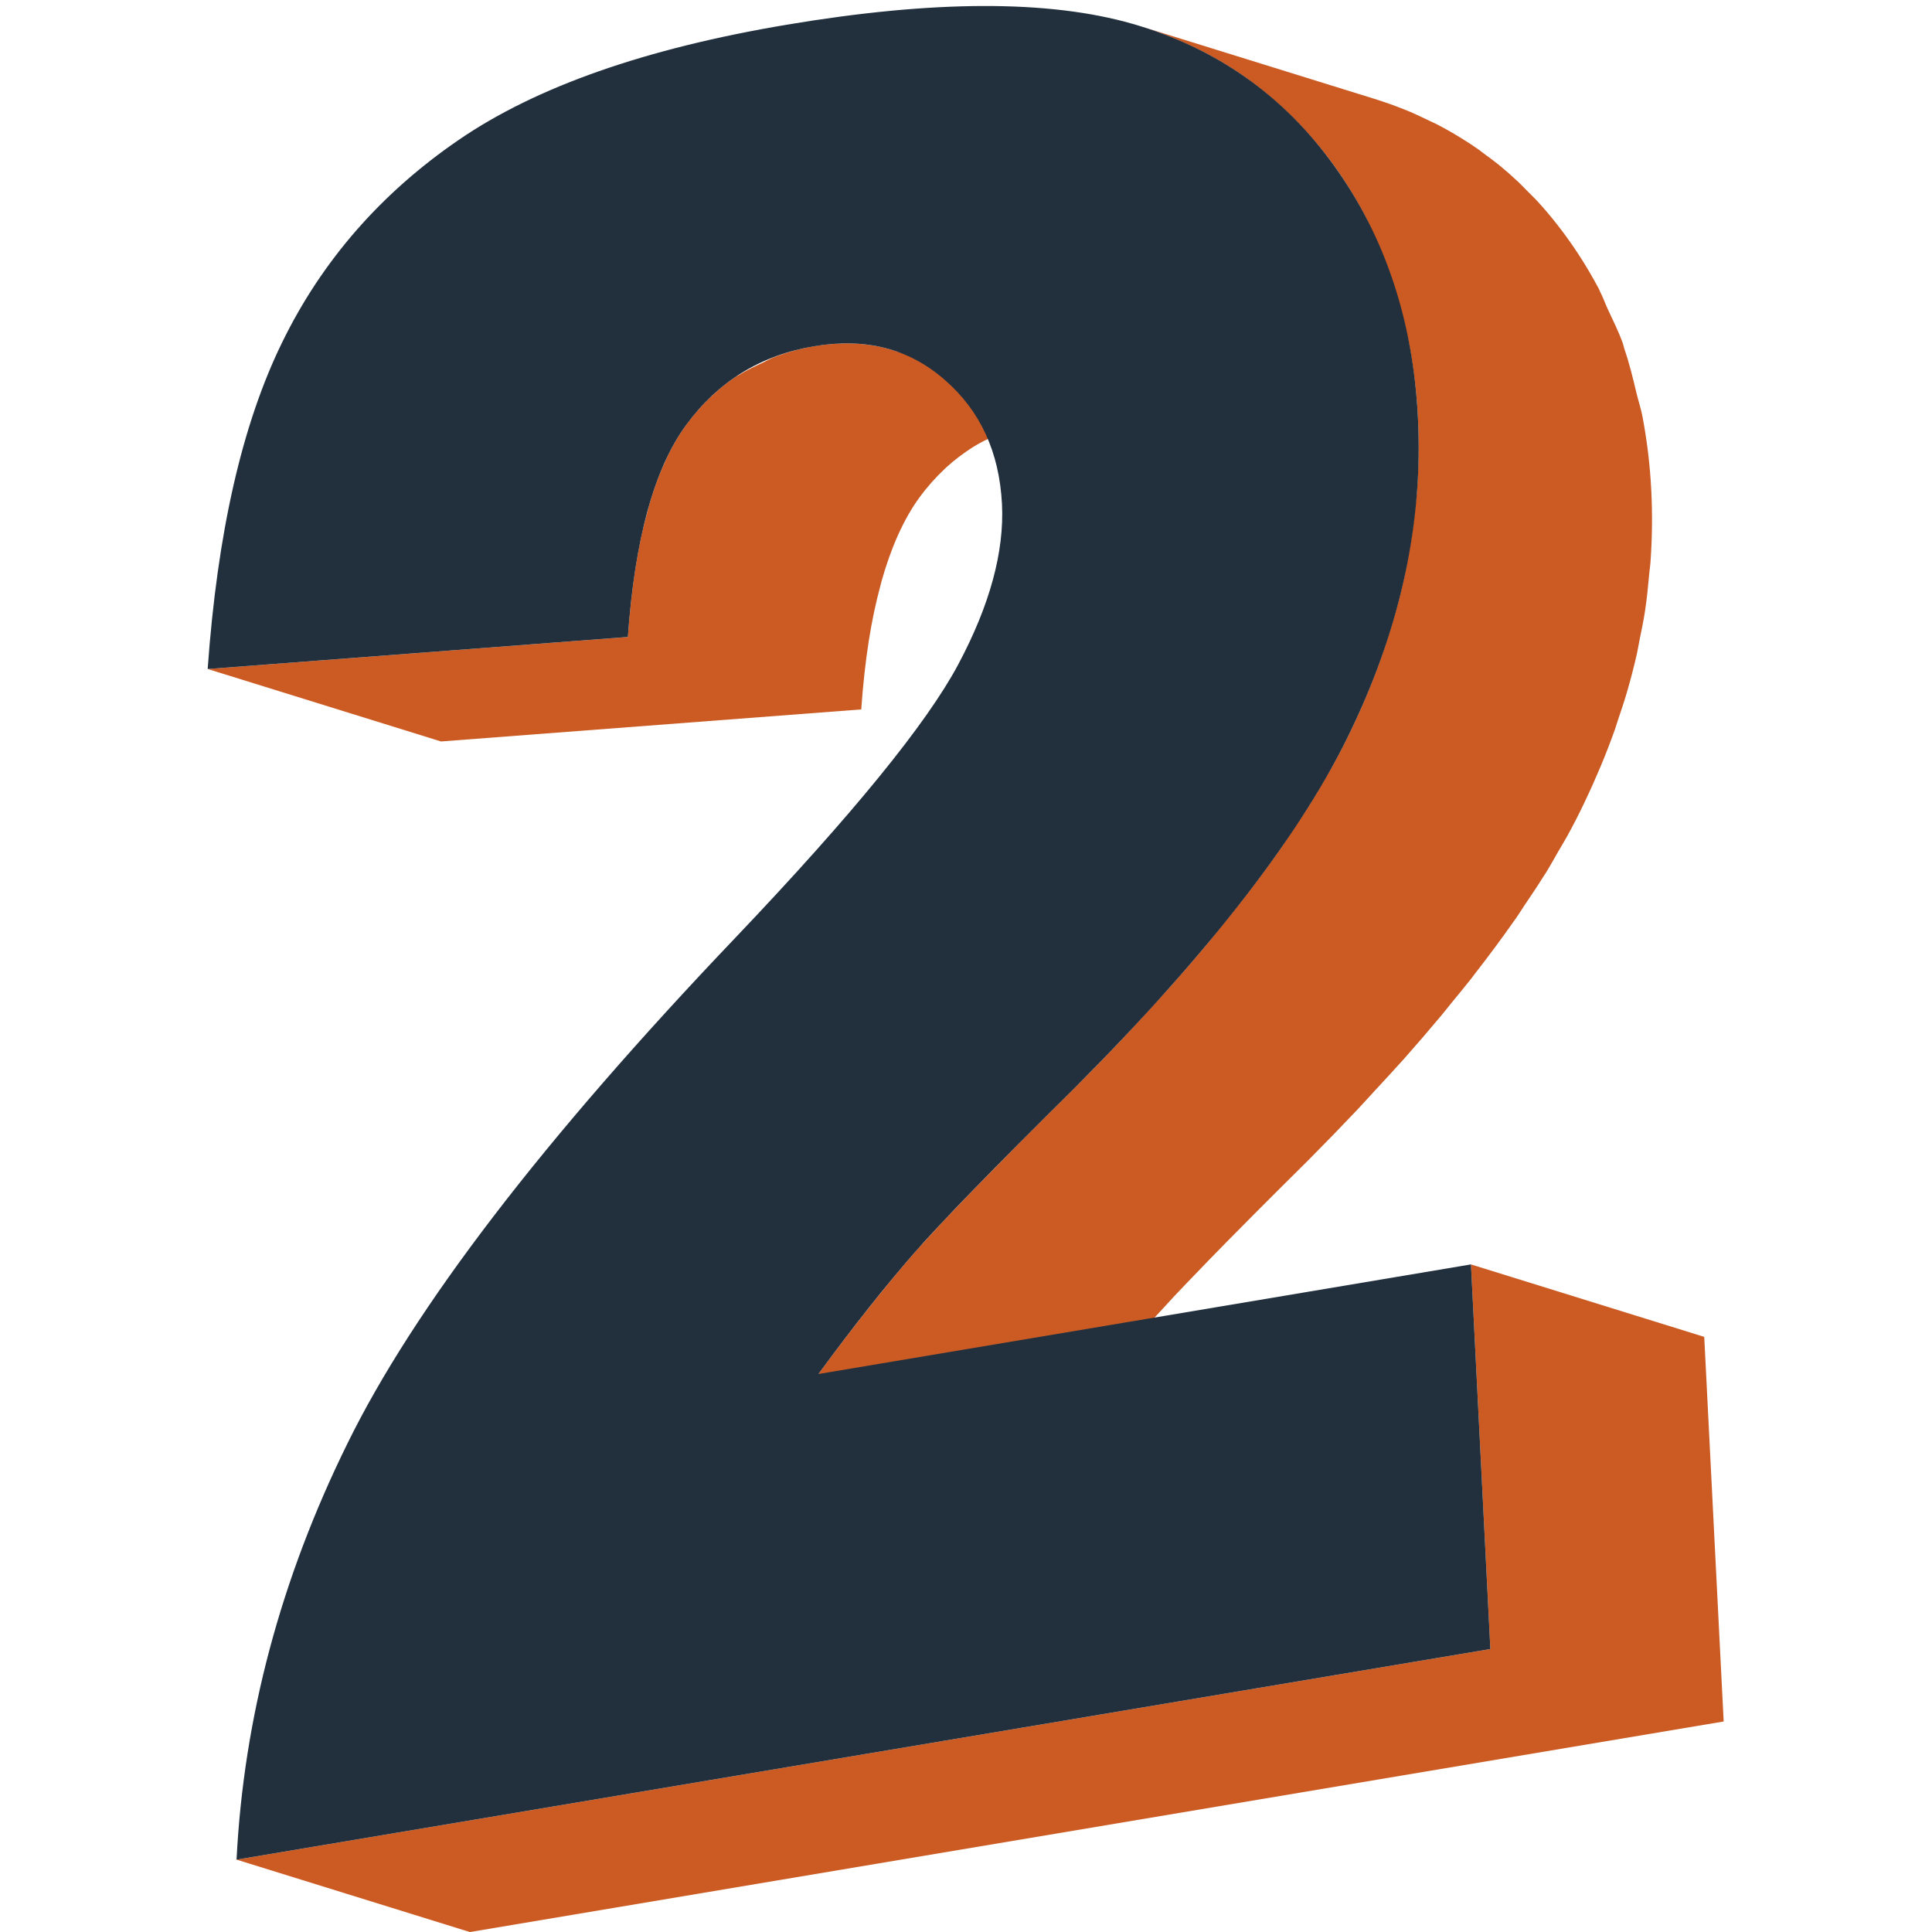
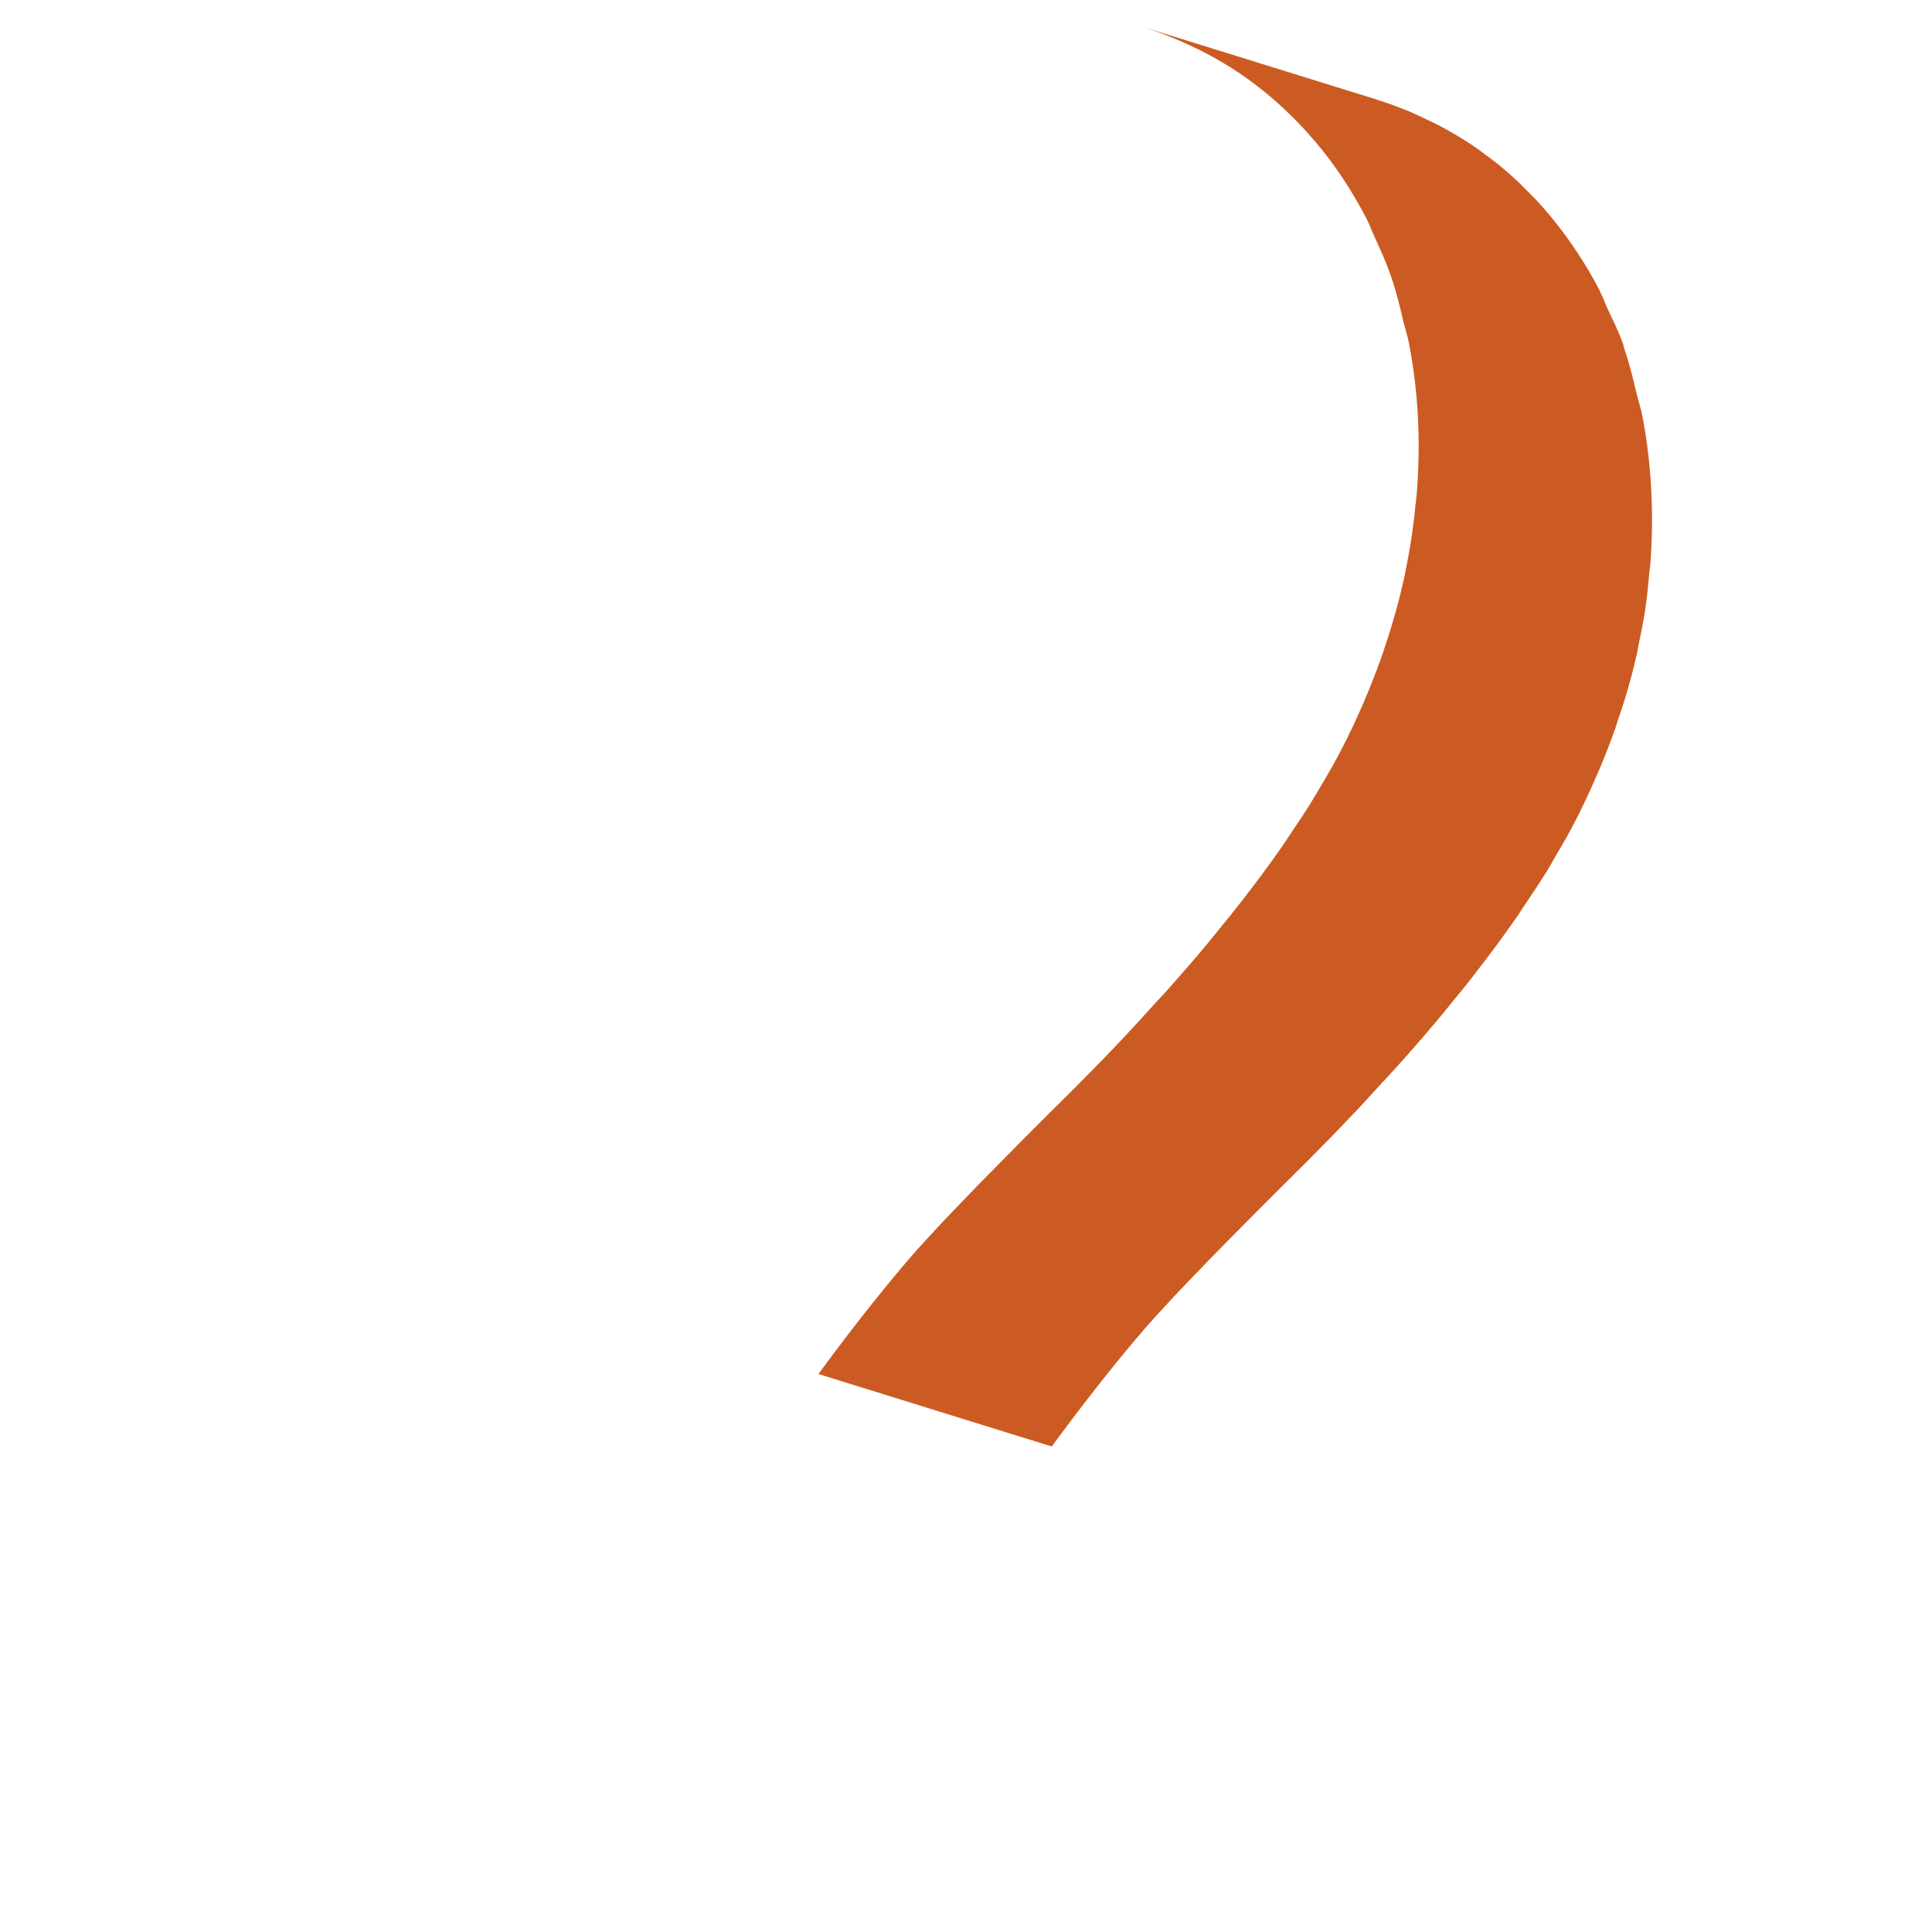
<svg xmlns="http://www.w3.org/2000/svg" width="2000" zoomAndPan="magnify" viewBox="0 0 1500 1500" height="2000" preserveAspectRatio="xMidYMid meet" version="1.0">
  <defs>
    <clipPath id="8960beed47">
      <path d="M 161.25 266 L 874 266 L 874 576 L 161.25 576 Z M 161.25 266 " clip-rule="nonzero" />
    </clipPath>
    <clipPath id="37cc67b89d">
-       <path d="M 183 981 L 1338.75 981 L 1338.75 1500 L 183 1500 Z M 183 981 " clip-rule="nonzero" />
-     </clipPath>
+       </clipPath>
    <clipPath id="8219edc2c9">
-       <path d="M 161.25 4 L 1158 4 L 1158 1444 L 161.25 1444 Z M 161.25 4 " clip-rule="nonzero" />
-     </clipPath>
+       </clipPath>
  </defs>
  <g clip-path="url(#8960beed47)">
-     <path fill="#cc5b23" d="M 668.676 550.789 C 669.984 531.816 671.941 514.188 674.48 497.863 C 674.48 497.793 674.48 497.719 674.516 497.645 C 676.91 482.195 679.957 468.082 683.477 454.988 C 683.805 453.863 684.059 452.668 684.348 451.578 C 687.973 438.629 692.145 426.84 696.863 416.246 C 697.043 415.777 697.262 415.34 697.441 414.906 C 702.375 404.094 707.816 394.445 713.91 386.176 C 719.895 377.977 726.461 370.652 733.461 364.051 C 733.969 363.543 734.516 363.105 735.023 362.598 C 741.227 356.938 747.863 352.008 754.793 347.508 C 760.594 343.773 766.871 340.797 773.219 337.895 C 776.301 336.48 779.133 334.703 782.324 333.508 C 792.082 329.805 802.383 326.906 813.336 325.055 C 835.355 321.355 855.488 322.297 873.805 327.992 L 692.652 271.73 C 674.371 266.035 654.168 265.129 632.184 268.793 C 621.266 270.645 610.965 273.508 601.207 277.246 C 597.941 278.441 595.078 280.258 591.957 281.707 C 585.645 284.609 579.406 287.547 573.641 291.246 C 572.84 291.754 571.898 292.047 571.137 292.555 C 567.035 295.348 563.047 298.32 559.203 301.512 C 557.352 303.035 555.648 304.742 553.871 306.336 C 553.363 306.844 552.781 307.316 552.273 307.789 C 551.621 308.406 550.93 308.984 550.277 309.637 C 547.703 312.105 545.199 314.754 542.805 317.438 C 540.559 320.012 538.344 322.625 536.168 325.383 C 535.008 326.867 533.883 328.391 532.758 329.914 C 532.105 330.785 531.453 331.691 530.836 332.602 C 529.348 334.703 527.934 336.879 526.52 339.164 C 525.105 341.488 523.691 343.918 522.312 346.422 C 520.824 349.105 519.41 351.934 517.996 354.836 C 517.414 356.031 516.906 357.34 516.363 358.57 C 516.109 359.043 515.891 359.551 515.672 360.059 C 514.984 361.617 514.258 363.07 513.605 364.668 C 511.973 368.512 510.449 372.5 508.961 376.672 C 507.258 381.535 505.625 386.574 504.102 391.836 C 503.773 392.887 503.559 394.082 503.23 395.137 C 502.906 396.406 502.613 397.711 502.25 398.98 C 501.129 403.297 499.895 407.543 498.879 412.074 C 496.773 421.363 494.926 431.191 493.328 441.496 L 493.293 441.531 C 493.293 441.602 493.254 441.676 493.254 441.75 C 490.824 457.492 488.938 474.469 487.633 492.641 C 487.598 493.293 487.523 493.91 487.488 494.527 L 161.238 519.41 L 342.391 575.672 Z M 668.676 550.789 " fill-opacity="1" fill-rule="nonzero" />
-   </g>
+     </g>
  <path fill="#cc5b23" d="M 930.973 38.598 C 944.324 45.273 957.02 52.891 969.023 61.488 C 969.75 61.996 970.402 62.578 971.129 63.082 C 982.484 71.426 993.219 80.641 1003.305 90.688 C 1004.43 91.812 1005.516 92.902 1006.641 94.027 C 1016.98 104.691 1026.773 116.117 1035.77 128.633 C 1045.309 141.836 1053.652 155.691 1061.125 170.129 C 1063.41 174.555 1065.078 179.344 1067.184 183.875 C 1071.789 193.852 1076.289 203.898 1079.949 214.418 C 1083.906 225.809 1086.809 237.816 1089.637 249.824 C 1091.051 255.664 1092.973 261.211 1094.062 267.199 C 1097.543 285.551 1099.902 304.488 1100.883 324.219 C 1101.898 343.809 1101.496 363.395 1100.012 382.949 C 1099.863 385.051 1099.465 387.191 1099.285 389.297 C 1097.727 406.383 1095.258 423.43 1091.777 440.48 C 1091.34 442.691 1091.016 444.832 1090.543 447.008 C 1086.59 465.324 1081.473 483.645 1075.309 501.926 C 1074.766 503.488 1074.328 505.047 1073.785 506.605 C 1067 526.121 1059.059 545.602 1049.809 565.117 C 1045.309 574.691 1040.23 584.449 1034.789 594.391 C 1032.867 597.836 1030.656 601.426 1028.66 604.945 C 1024.887 611.473 1021.078 618.004 1016.871 624.715 C 1012.664 631.461 1007.984 638.391 1003.34 645.281 C 1000.293 649.852 997.426 654.352 994.164 658.992 C 984.84 672.34 974.648 686.016 963.836 699.91 C 958.035 707.348 951.941 714.891 945.699 722.473 C 943.016 725.773 940.477 729 937.723 732.34 C 928.145 743.801 918.133 755.41 907.613 767.234 C 904.168 771.117 900.359 775.141 896.766 779.059 C 888.859 787.766 881.023 796.434 872.609 805.359 C 860.492 818.199 847.832 831.223 834.629 844.461 C 819.578 859.371 805.793 873.117 793.133 885.812 C 786.676 892.309 781.379 897.75 775.539 903.66 C 769.883 909.391 763.785 915.559 758.707 920.746 C 753.23 926.367 748.805 931.012 744.02 936.016 C 739.738 940.48 735.094 945.266 731.359 949.219 C 727.297 953.609 724.102 957.094 720.656 960.863 C 718.117 963.656 714.926 967.031 712.75 969.461 C 711.445 970.949 710.211 972.328 709.051 973.668 C 703.5 980.016 697.66 986.91 691.637 994.238 C 689.391 996.957 686.957 1000.004 684.637 1002.871 C 680.684 1007.73 676.766 1012.555 672.668 1017.816 C 671.867 1018.793 671.18 1019.629 670.383 1020.645 C 667.117 1024.781 663.672 1029.312 660.262 1033.703 C 658.41 1036.168 656.598 1038.453 654.711 1040.957 C 648.438 1049.191 642.051 1057.754 635.414 1066.785 L 816.566 1123.047 C 823.277 1113.941 829.734 1105.27 836.043 1097 C 837.676 1094.824 839.238 1092.828 840.867 1090.691 C 845.258 1084.992 849.574 1079.406 853.746 1074.113 C 858.137 1068.527 862.344 1063.34 866.516 1058.223 C 868.547 1055.758 870.648 1053.074 872.609 1050.715 C 878.703 1043.316 884.617 1036.352 890.203 1029.93 C 893.938 1025.613 899.16 1019.953 904.277 1014.441 C 906.816 1011.723 908.957 1009.328 911.785 1006.281 C 917.227 1000.477 923.754 993.691 930.395 986.836 C 933.297 983.828 935.727 981.25 938.883 978.023 C 947.262 969.391 956.875 959.668 966.922 949.547 C 969.207 947.262 971.02 945.34 973.379 943.02 C 986.293 930.031 1000.402 915.992 1015.82 900.723 C 1029.059 887.41 1041.789 874.277 1054.016 861.367 C 1058.621 856.504 1062.793 851.789 1067.254 846.965 C 1074.547 839.055 1082.02 831.078 1088.945 823.312 C 1089.129 823.133 1089.309 822.914 1089.492 822.734 C 1099.719 811.199 1109.441 799.918 1118.766 788.746 C 1121.773 785.152 1124.496 781.637 1127.398 778.078 C 1132.547 771.805 1137.809 765.492 1142.633 759.328 C 1143.465 758.273 1144.082 757.332 1144.883 756.316 C 1155.836 742.242 1166.102 728.457 1175.531 714.965 C 1175.895 714.492 1176.332 713.949 1176.656 713.441 C 1179.16 709.887 1181.227 706.477 1183.586 702.922 C 1188.59 695.52 1193.598 688.121 1198.094 680.902 C 1198.676 679.957 1199.402 678.98 1199.98 678.035 C 1203.5 672.34 1206.547 666.828 1209.738 661.242 C 1211.77 657.723 1214.02 654.133 1215.941 650.648 C 1216.195 650.18 1216.523 649.672 1216.777 649.199 C 1221.602 640.383 1226.062 631.715 1230.09 623.191 C 1230.379 622.574 1230.668 621.957 1230.961 621.34 C 1235.203 612.418 1239.195 603.457 1242.93 594.535 C 1246.883 585.066 1250.512 575.637 1253.883 566.168 C 1254.285 565.008 1254.609 563.848 1255.008 562.688 C 1255.48 561.309 1255.879 559.891 1256.352 558.516 C 1258.711 551.551 1261.066 544.586 1263.098 537.586 C 1266.035 527.645 1268.574 517.668 1270.859 507.73 C 1271.223 506.172 1271.406 504.609 1271.77 503.051 C 1272.168 501.094 1272.457 499.133 1272.891 497.137 C 1274.379 489.848 1275.938 482.52 1277.062 475.191 C 1278.625 465.254 1279.566 455.316 1280.473 445.375 C 1280.617 443.344 1280.98 441.277 1281.164 439.246 C 1281.234 438.41 1281.379 437.539 1281.418 436.707 C 1282.758 418.168 1282.977 399.598 1282.07 381.023 C 1282.031 380.844 1282.031 380.664 1282.031 380.48 C 1281.055 360.75 1278.695 341.848 1275.25 323.531 C 1274.09 317.363 1272.129 311.668 1270.68 305.648 C 1267.852 293.824 1265.02 281.961 1261.102 270.715 C 1260.668 269.41 1260.449 267.961 1260.016 266.652 C 1256.641 257.332 1252.254 248.555 1248.117 239.668 C 1246.121 235.312 1244.527 230.707 1242.312 226.461 C 1241.988 225.844 1241.805 225.191 1241.516 224.613 C 1236.473 215.035 1230.961 205.676 1225.012 196.645 C 1222.398 192.656 1219.715 188.773 1216.922 184.891 C 1214.238 181.191 1211.516 177.527 1208.723 174.008 C 1203.863 167.809 1198.82 161.859 1193.598 156.164 C 1191.746 154.133 1189.754 152.316 1187.867 150.359 C 1186.707 149.199 1185.543 148.039 1184.383 146.875 C 1182.461 144.992 1180.648 142.922 1178.652 141.109 C 1173.793 136.539 1168.785 132.148 1163.637 127.941 C 1159.973 124.969 1156.164 122.211 1152.355 119.418 C 1151.594 118.875 1150.902 118.293 1150.141 117.75 C 1149.453 117.242 1148.836 116.695 1148.145 116.227 C 1142.852 112.488 1137.41 108.969 1131.859 105.633 C 1126.164 102.188 1120.324 98.922 1114.375 95.91 C 1113.648 95.551 1112.887 95.223 1112.164 94.895 C 1111.254 94.426 1110.312 94.062 1109.406 93.59 C 1104.727 91.34 1100.047 89.055 1095.223 86.988 C 1088.184 84.051 1081.004 81.328 1073.641 78.863 C 1071.426 78.137 1069.25 77.414 1067.039 76.723 L 885.887 20.461 C 900.723 25.07 914.797 30.801 928.324 37.367 C 929.16 37.801 930.102 38.164 930.973 38.598 Z M 930.973 38.598 " fill-opacity="1" fill-rule="nonzero" />
  <g clip-path="url(#37cc67b89d)">
-     <path fill="#cc5b23" d="M 1323.168 1037.945 L 1142.051 981.688 L 1157.105 1280.293 L 183.656 1443.816 L 364.809 1500.039 L 1338.258 1336.555 Z M 1323.168 1037.945 " fill-opacity="1" fill-rule="nonzero" />
-   </g>
+     </g>
  <g clip-path="url(#8219edc2c9)">
    <path fill="#222f3d" d="M 610.785 19.191 C 724.828 0.039 814.246 -0.176 879.285 18.504 C 944.285 37.184 996.559 74.074 1035.77 128.633 C 1075.273 183.441 1097.07 248.625 1100.883 324.219 C 1104.945 404.641 1087.93 485.023 1049.809 565.117 C 1012.008 645.461 940.078 738.613 834.629 844.461 C 771.984 906.453 730.051 949.547 709.051 973.668 C 688.047 997.793 663.379 1028.625 635.414 1066.785 L 1142.051 981.688 L 1157.105 1280.293 L 183.656 1443.816 C 189.207 1333.508 217.973 1225.703 269.879 1120.469 C 321.535 1015.277 421.723 884.543 570.773 728.238 C 661.93 632.477 719.57 561.707 744.02 515.785 C 768.504 469.824 779.785 428.363 777.934 391.363 C 775.867 351.172 761.176 318.887 733.461 294.91 C 705.75 270.609 672.016 262.121 632.184 268.793 C 590.652 275.758 557.535 296.145 532.758 329.914 C 507.945 363.688 492.785 418.641 487.488 494.527 L 161.238 519.41 C 168.75 413.891 187.828 329.625 219.062 265.82 C 250.039 202.375 295.816 149.961 356.105 108.645 C 416.391 67.293 501.164 37.621 610.785 19.191 Z M 610.785 19.191 " fill-opacity="1" fill-rule="nonzero" />
  </g>
</svg>